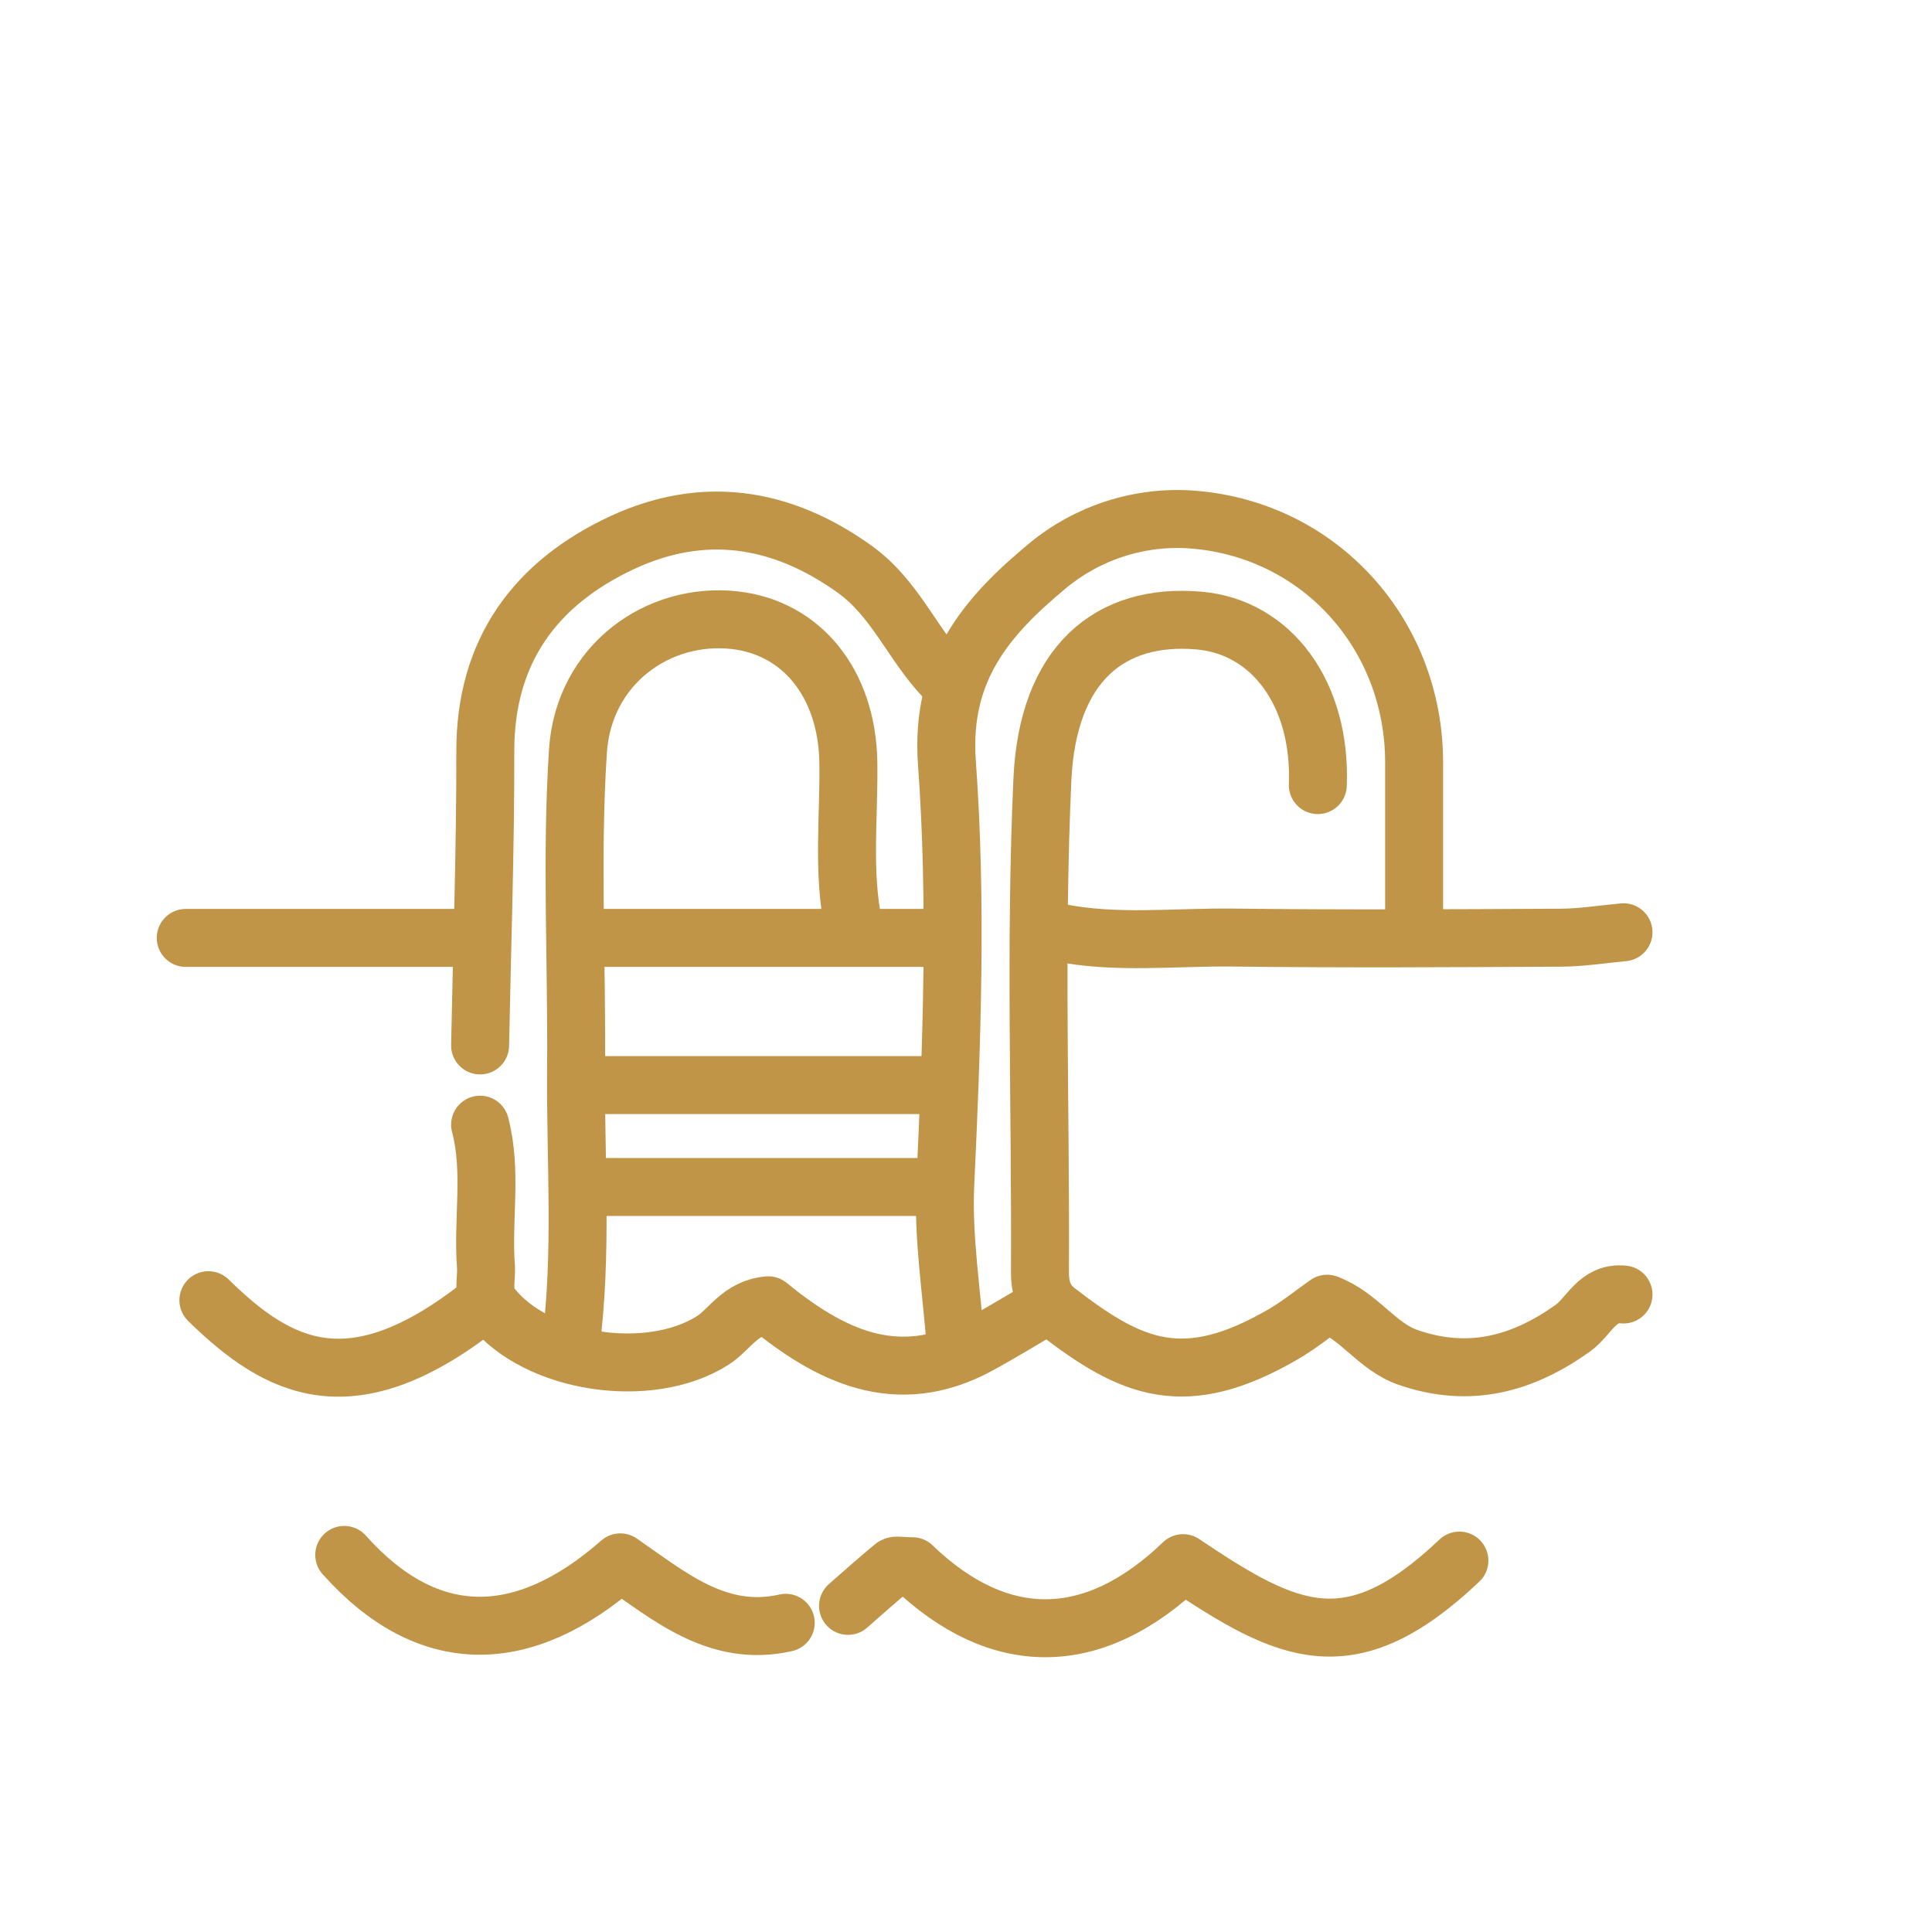
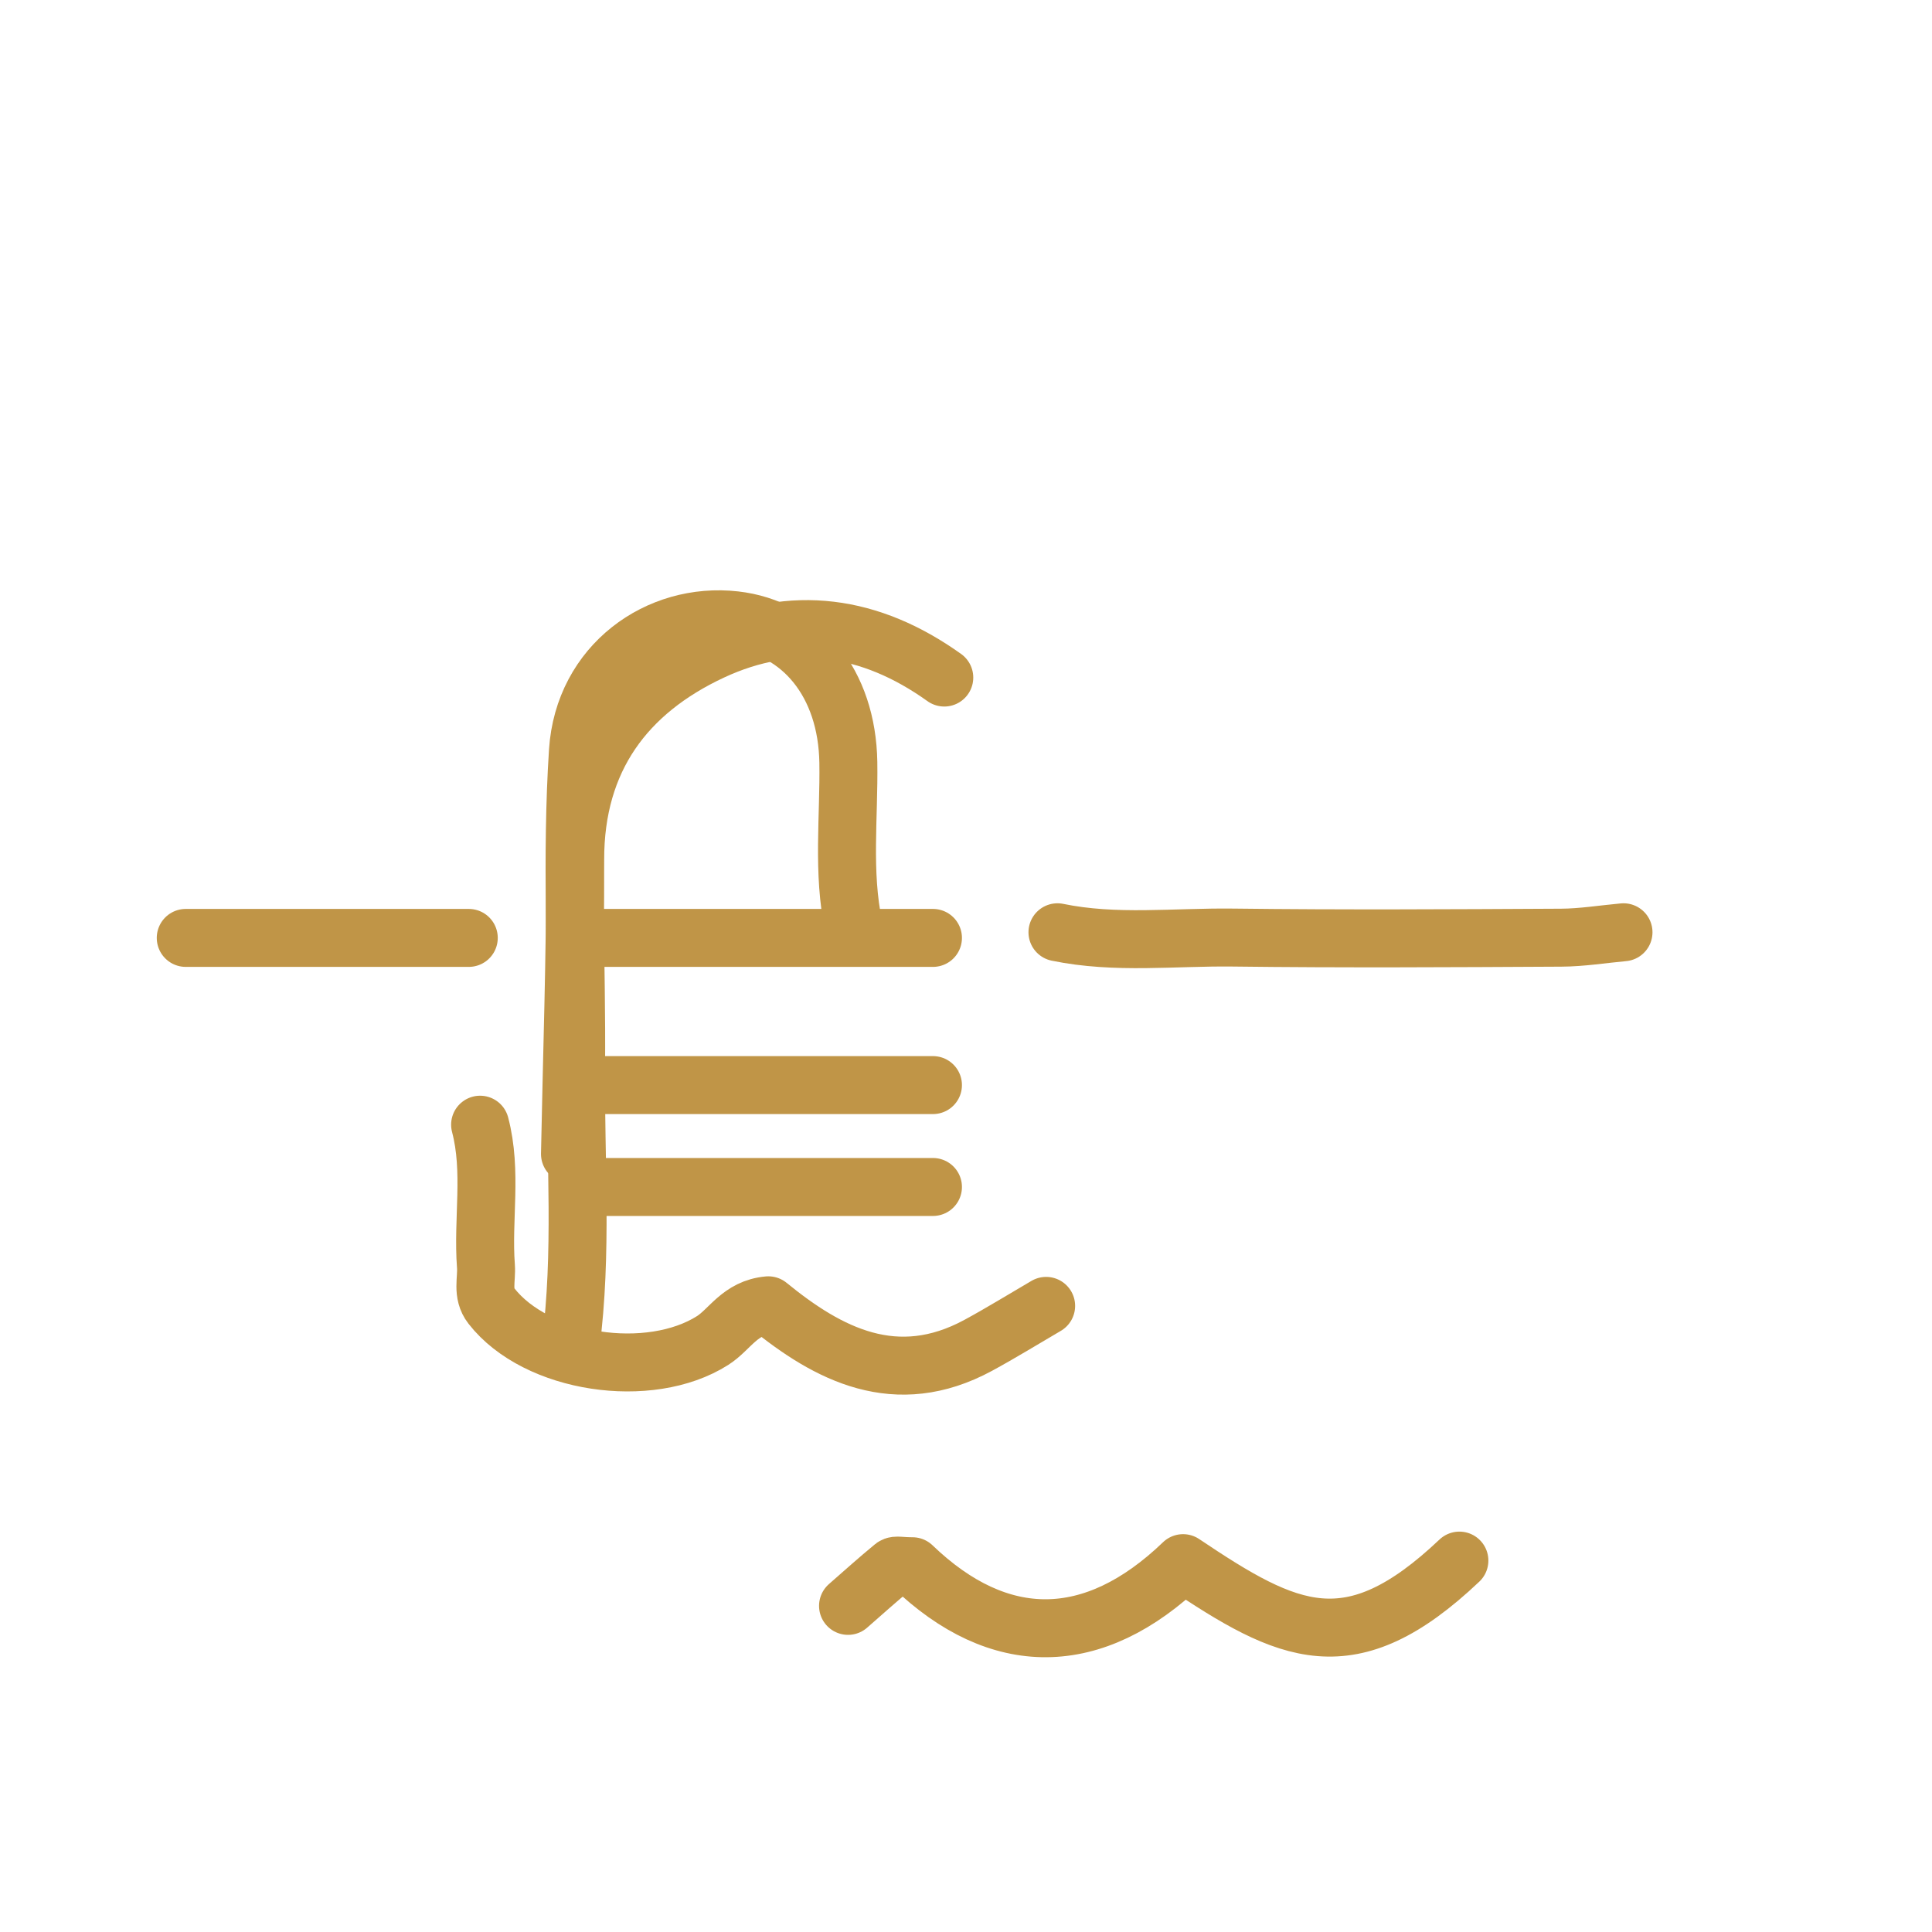
<svg xmlns="http://www.w3.org/2000/svg" version="1.1" id="Layer_1" x="0px" y="0px" width="50px" height="50px" viewBox="0 0 50 50" enable-background="new 0 0 50 50" xml:space="preserve">
  <g>
-     <path fill-rule="evenodd" clip-rule="evenodd" fill="none" stroke="#C09547" stroke-width="1.5" stroke-linecap="round" stroke-linejoin="round" stroke-miterlimit="10" d="   M24.438,17.535c-0.838-0.881-1.272-2.055-2.326-2.809c-1.917-1.371-3.935-1.648-6.012-0.682c-2.23,1.039-3.544,2.79-3.54,5.395   c0.004,2.539-0.086,5.078-0.135,7.617" />
-     <path fill-rule="evenodd" clip-rule="evenodd" fill="none" stroke="#C09547" stroke-width="1.5" stroke-linecap="round" stroke-linejoin="round" stroke-miterlimit="10" d="   M36.597,24.054c0-1.44,0-2.881,0-4.321c0-3.31-2.43-6.021-5.715-6.285c-1.392-0.112-2.755,0.349-3.774,1.197   c-1.534,1.276-2.778,2.666-2.602,5.094c0.263,3.616,0.128,7.27-0.042,10.909c-0.065,1.384,0.169,2.782,0.267,4.174" />
+     <path fill-rule="evenodd" clip-rule="evenodd" fill="none" stroke="#C09547" stroke-width="1.5" stroke-linecap="round" stroke-linejoin="round" stroke-miterlimit="10" d="   M24.438,17.535c-1.917-1.371-3.935-1.648-6.012-0.682c-2.23,1.039-3.544,2.79-3.54,5.395   c0.004,2.539-0.086,5.078-0.135,7.617" />
    <path fill-rule="evenodd" clip-rule="evenodd" fill="none" stroke="#C09547" stroke-width="1.5" stroke-linecap="round" stroke-linejoin="round" stroke-miterlimit="10" d="   M22.093,23.98c-0.297-1.407-0.116-2.832-0.138-4.248c-0.032-2.054-1.215-3.486-2.936-3.681c-1.979-0.224-3.915,1.143-4.062,3.39   c-0.178,2.724-0.024,5.467-0.048,8.201c-0.021,2.394,0.171,4.791-0.141,7.179" />
-     <path fill-rule="evenodd" clip-rule="evenodd" fill="none" stroke="#C09547" stroke-width="1.5" stroke-linecap="round" stroke-linejoin="round" stroke-miterlimit="10" d="   M34.105,20.318c0.091-2.359-1.193-4.094-3.075-4.258c-2.319-0.201-3.916,1.134-4.053,4.113c-0.195,4.239-0.041,8.494-0.063,12.743   c-0.002,0.448,0.114,0.765,0.453,1.025c1.926,1.487,3.292,2.078,5.857,0.581c0.397-0.232,0.758-0.526,1.122-0.782   c0.848,0.32,1.281,1.109,2.097,1.391c1.585,0.547,2.956,0.17,4.254-0.752c0.432-0.306,0.638-0.947,1.319-0.877" />
    <path fill-rule="evenodd" clip-rule="evenodd" fill="none" stroke="#C09547" stroke-width="1.5" stroke-linecap="round" stroke-linejoin="round" stroke-miterlimit="10" d="   M24.145,30.719c-2.979,0-5.958,0-8.937,0" />
    <path fill-rule="evenodd" clip-rule="evenodd" fill="none" stroke="#C09547" stroke-width="1.5" stroke-linecap="round" stroke-linejoin="round" stroke-miterlimit="10" d="   M24.145,28.082c-2.979,0-5.958,0-8.937,0" />
    <path fill-rule="evenodd" clip-rule="evenodd" fill="none" stroke="#C09547" stroke-width="1.5" stroke-linecap="round" stroke-linejoin="round" stroke-miterlimit="10" d="   M12.132,24.273c-2.441,0-4.883,0-7.325,0" />
-     <path fill-rule="evenodd" clip-rule="evenodd" fill="none" stroke="#C09547" stroke-width="1.5" stroke-linecap="round" stroke-linejoin="round" stroke-miterlimit="10" d="   M8.909,40.241c2.167,2.427,4.637,2.395,7.145,0.193c1.259,0.864,2.521,1.964,4.281,1.564" />
-     <path fill-rule="evenodd" clip-rule="evenodd" fill="none" stroke="#C09547" stroke-width="1.5" stroke-linecap="round" stroke-linejoin="round" stroke-miterlimit="10" d="   M5.393,33.649c1.841,1.807,3.717,2.739,7.032,0.146" />
    <path fill-rule="evenodd" clip-rule="evenodd" fill="none" stroke="#C09547" stroke-width="1.5" stroke-linecap="round" stroke-linejoin="round" stroke-miterlimit="10" d="   M21.947,41.56c0.391-0.342,0.776-0.689,1.178-1.019c0.058-0.048,0.189-0.007,0.49-0.007c2.239,2.153,4.681,2.153,7.003-0.08   c2.728,1.834,4.328,2.61,7.151-0.066" />
    <path fill-rule="evenodd" clip-rule="evenodd" fill="none" stroke="#C09547" stroke-width="1.5" stroke-linecap="round" stroke-linejoin="round" stroke-miterlimit="10" d="   M24.145,24.273c-2.979,0-5.958,0-8.937,0" />
    <path fill-rule="evenodd" clip-rule="evenodd" fill="none" stroke="#C09547" stroke-width="1.5" stroke-linecap="round" stroke-linejoin="round" stroke-miterlimit="10" d="   M27.367,24.127c1.505,0.311,3.028,0.118,4.541,0.137c2.832,0.035,5.665,0.018,8.497,0.003c0.537-0.003,1.074-0.091,1.611-0.14" />
    <path fill-rule="evenodd" clip-rule="evenodd" fill="none" stroke="#C09547" stroke-width="1.5" stroke-linecap="round" stroke-linejoin="round" stroke-miterlimit="10" d="   M27.074,33.796c-0.586,0.342-1.163,0.699-1.759,1.022c-2.125,1.15-3.878,0.232-5.431-1.037c-0.735,0.065-0.993,0.626-1.441,0.911   c-1.629,1.036-4.558,0.607-5.727-0.896c-0.25-0.322-0.114-0.684-0.14-1.027c-0.092-1.219,0.168-2.452-0.151-3.662" />
  </g>
</svg>